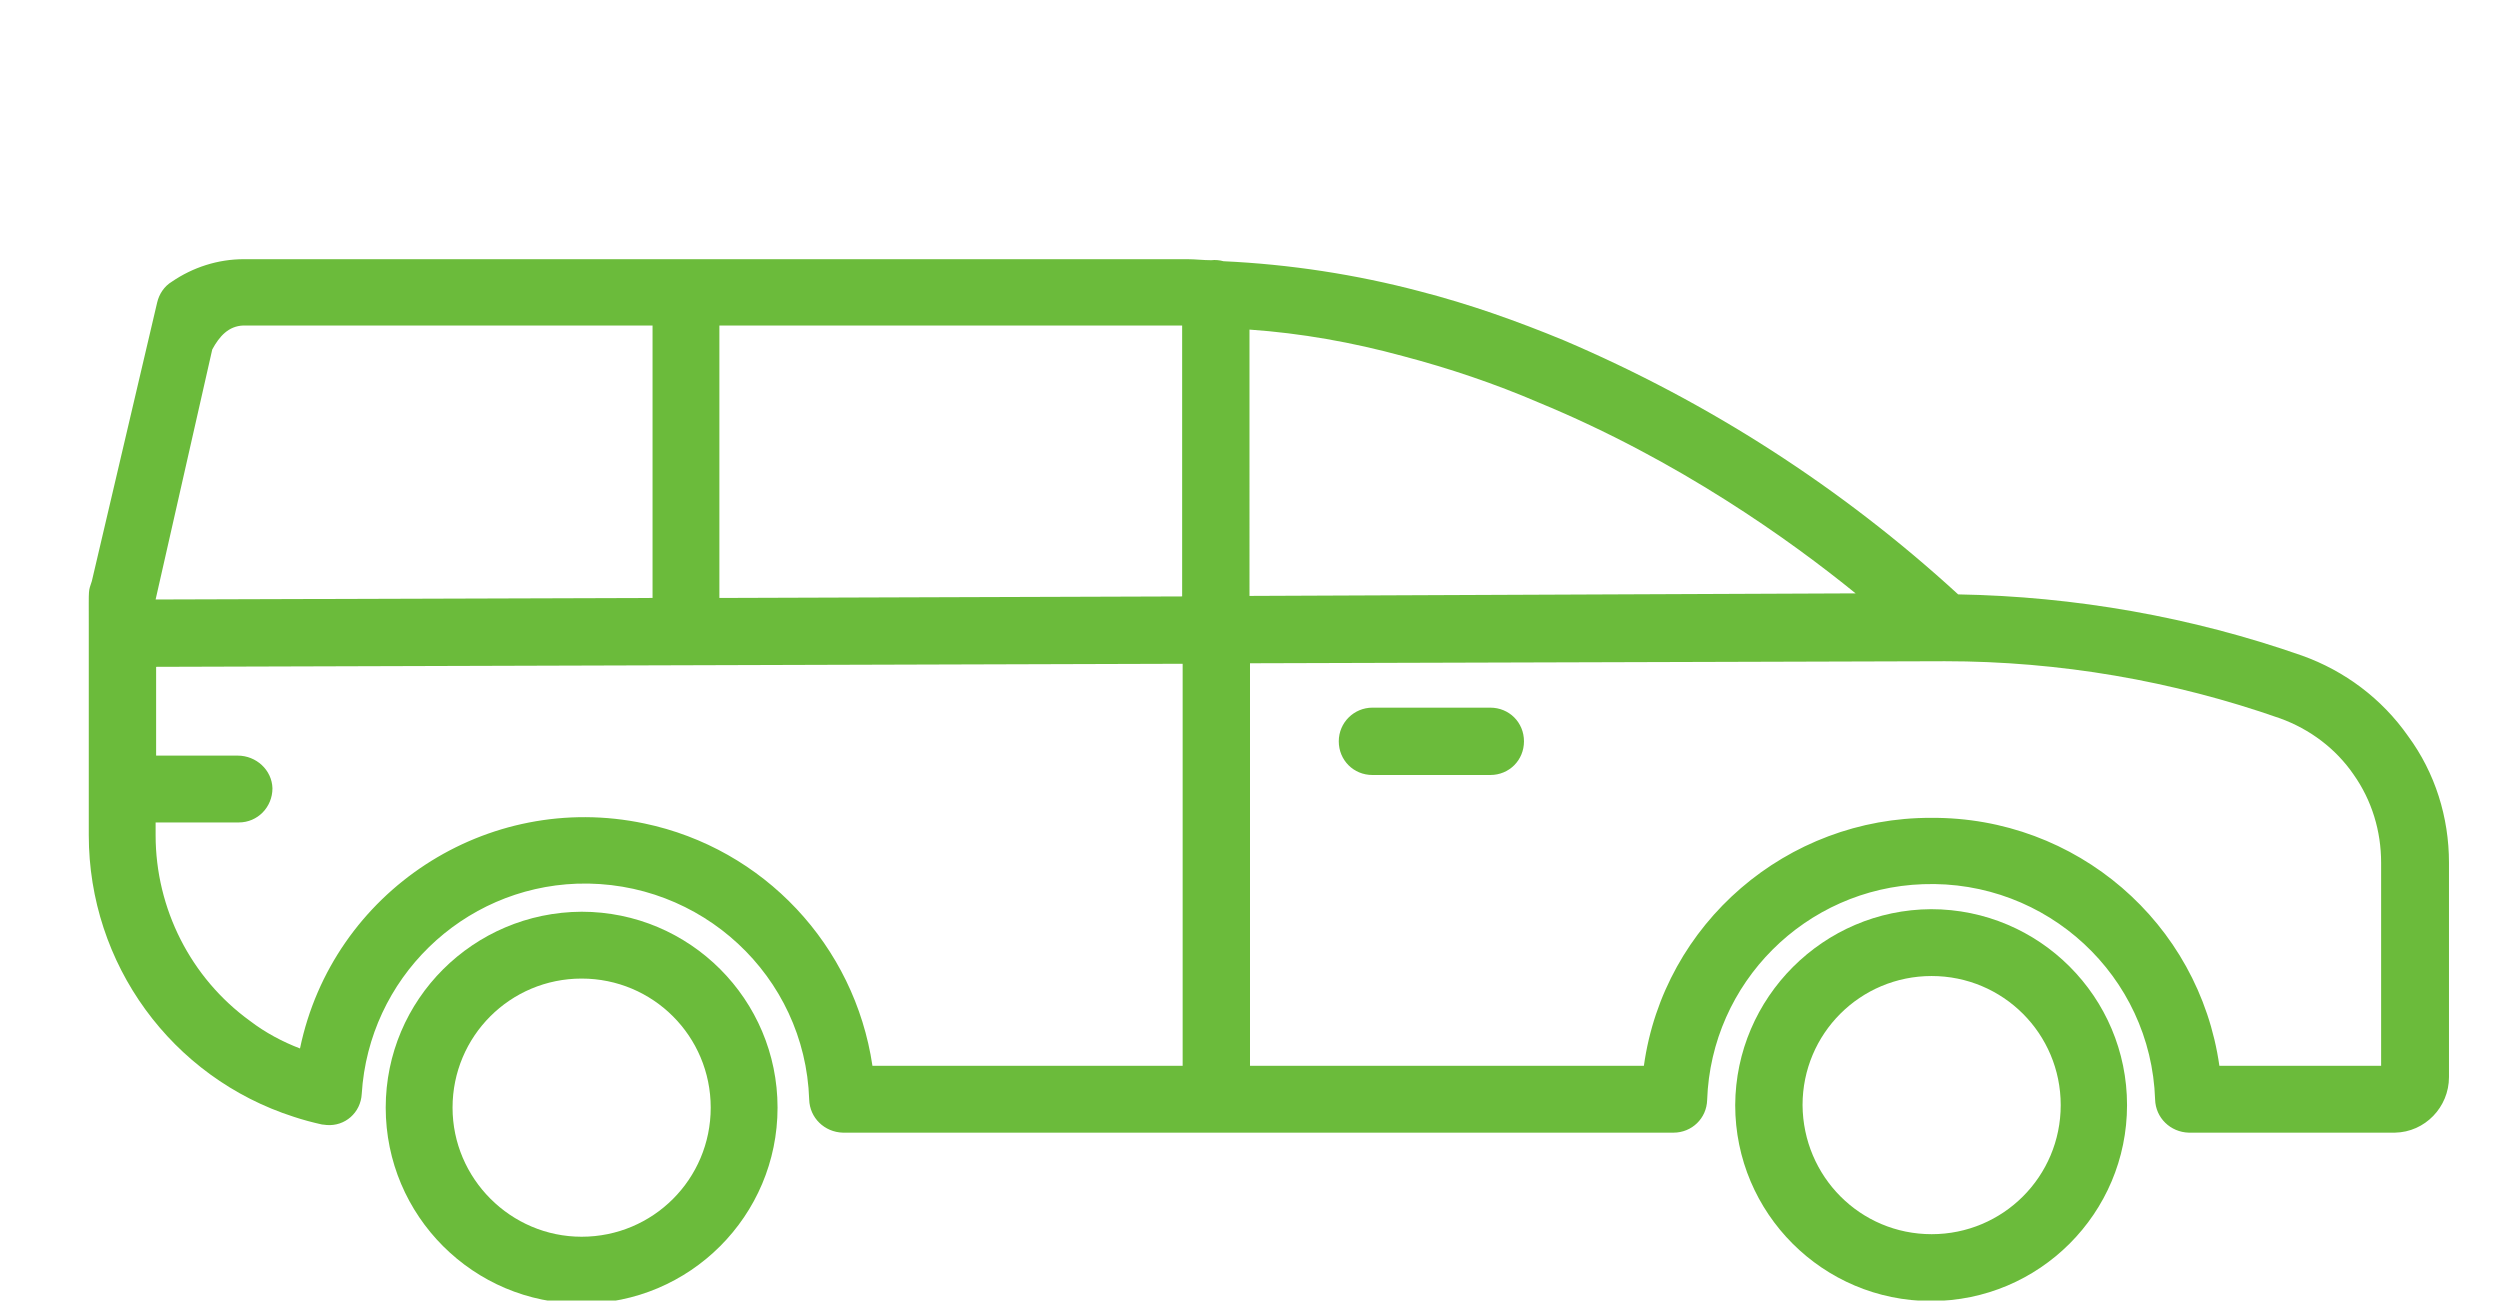
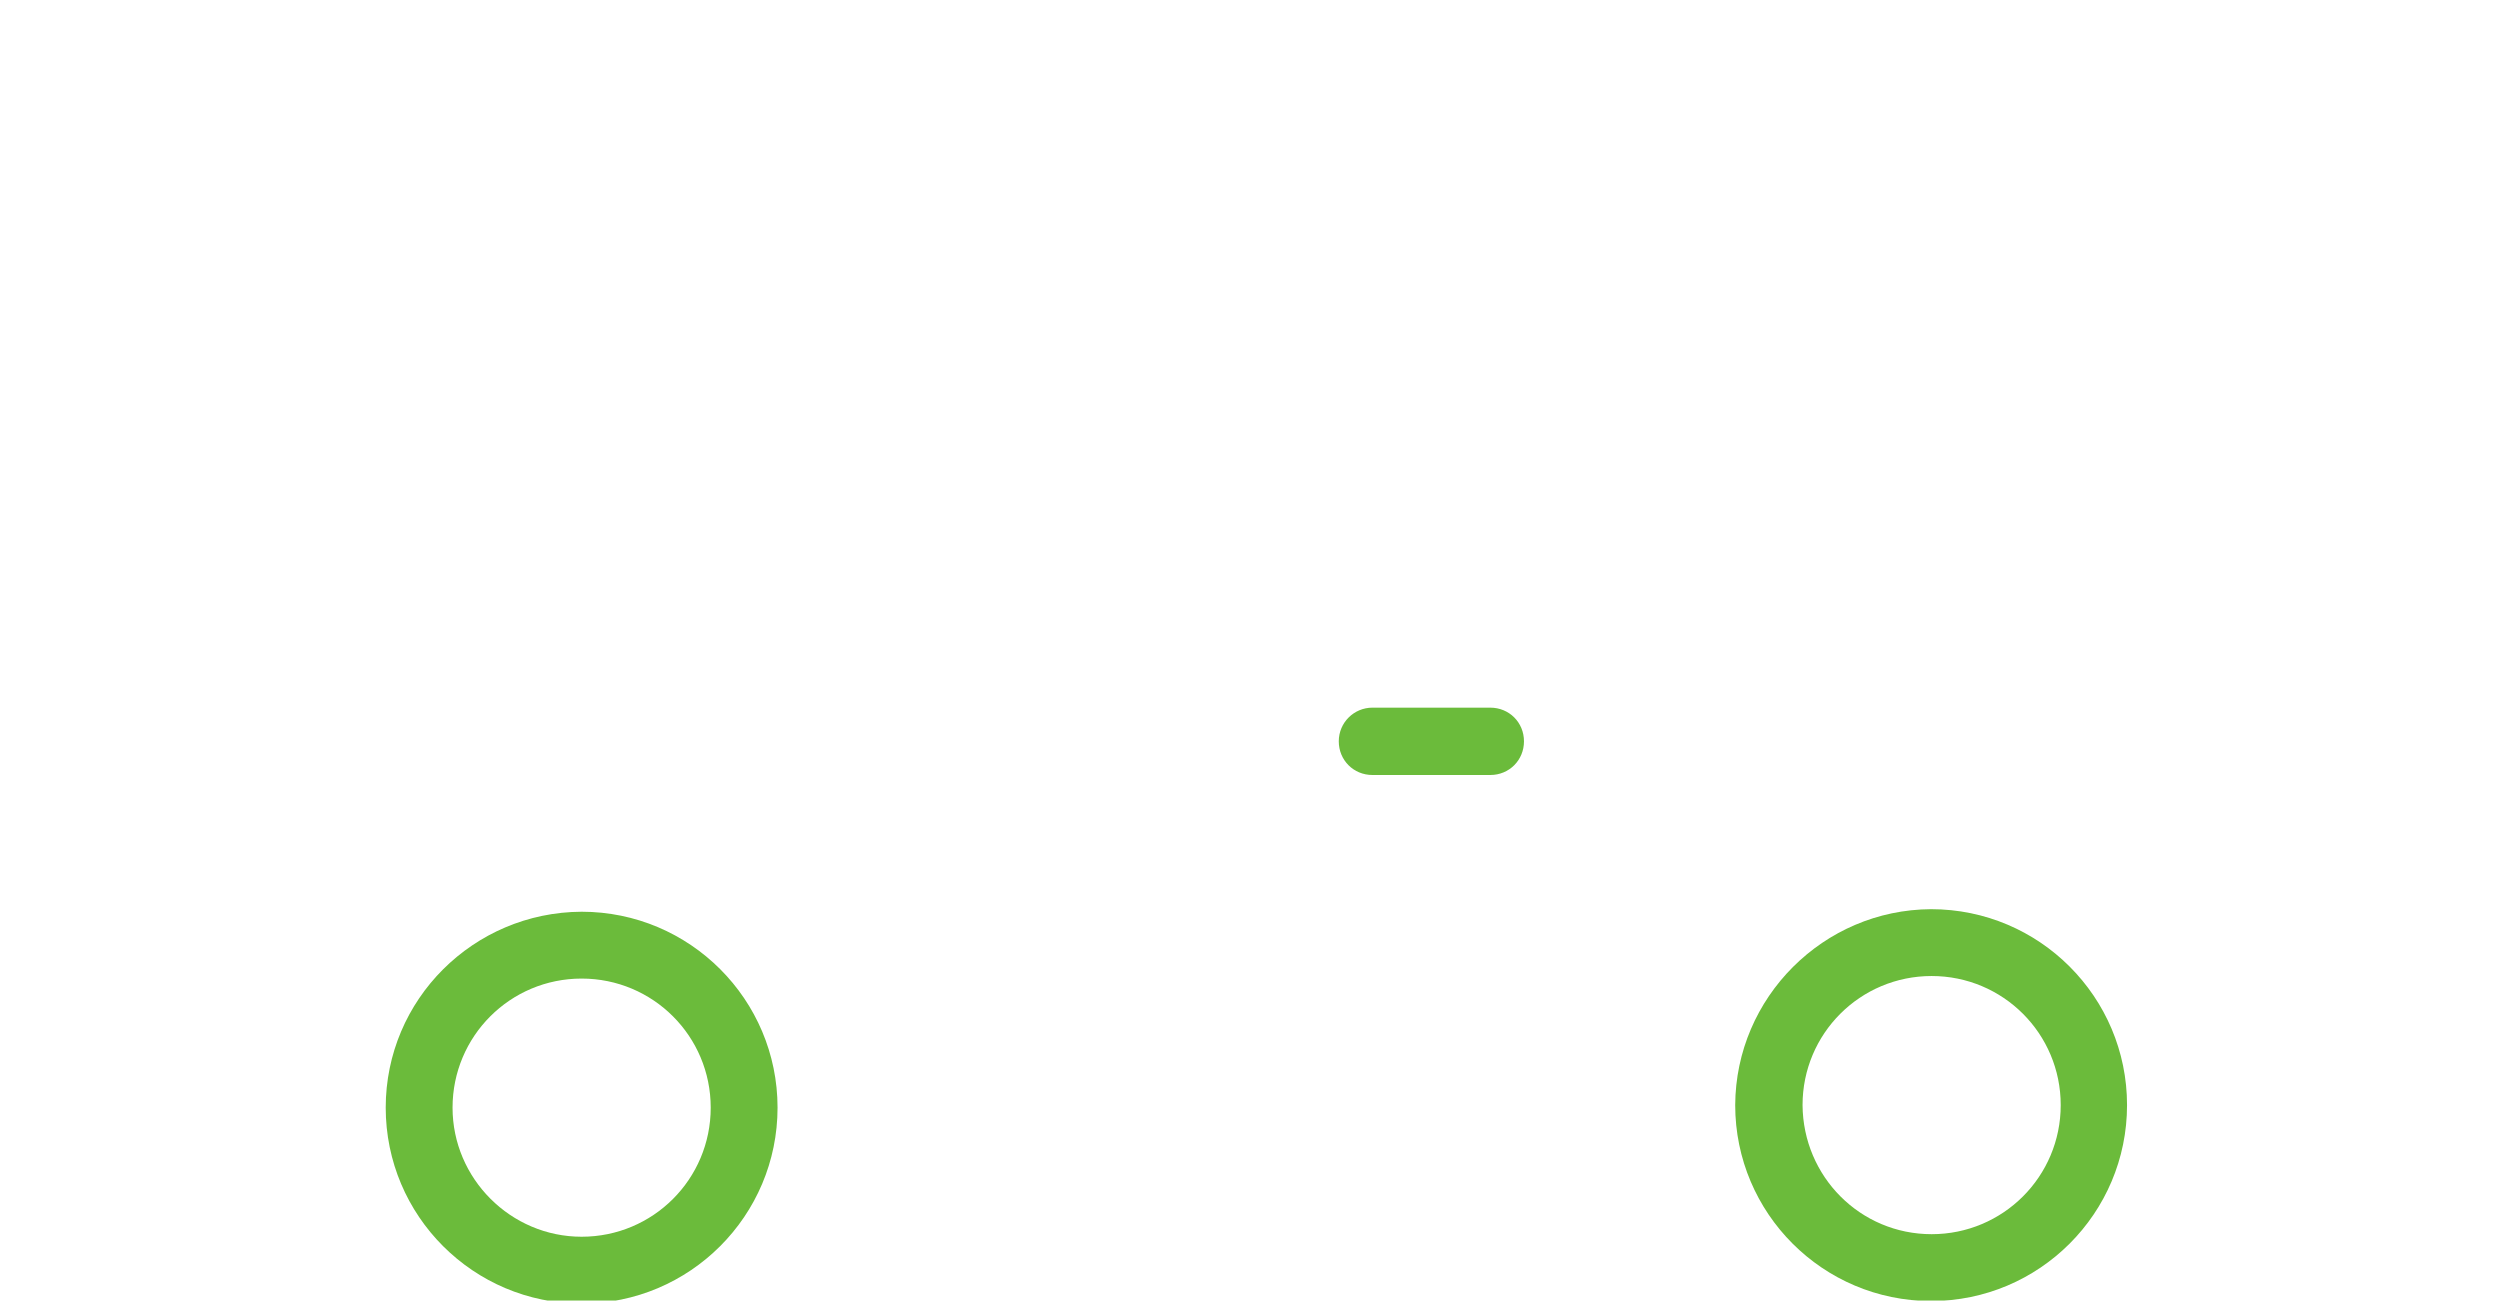
<svg xmlns="http://www.w3.org/2000/svg" version="1.1" id="Layer_1" x="0px" y="0px" viewBox="0 0 490 254.9" style="enable-background:new 0 0 490 254.9;" xml:space="preserve">
  <style type="text/css">
	.st0{fill:#6BBB3B;}
</style>
  <path class="st0" d="M340.1,216.6c0,21.2,17.2,38.4,38.4,38.4c21.2,0,38.4-17.2,38.4-38.4s-17.2-38.4-38.4-38.4  C357.4,178.3,340.2,195.5,340.1,216.6z M353.3,216.6c0-14,11.3-25.3,25.3-25.3s25.3,11.3,25.3,25.3s-11.3,25.3-25.3,25.3  C364.6,241.9,353.4,230.6,353.3,216.6z" />
  <path class="st0" d="M75.6,217.1L75.6,217.1c0,21.2,17.2,38.4,38.4,38.4s38.4-17.2,38.4-38.4s-17.2-38.4-38.4-38.4  C92.8,178.8,75.6,195.9,75.6,217.1z M88.7,217.1c0-14,11.3-25.3,25.3-25.3s25.3,11.3,25.3,25.3S128,242.4,114,242.4  C100.1,242.4,88.7,231,88.7,217.1z" />
-   <path class="st0" d="M17.4,122.2v41.5c0,25.2,16.2,47.5,40.2,55.2c1.8,0.6,3.7,1.1,5.5,1.5c0.3,0,0.7,0.1,0.9,0.1  c3.6,0.3,6.7-2.4,6.9-6.1c1.4-22.6,19.7-40.4,42.2-41.2c24.3-0.8,44.7,18.1,45.5,42.3c0.1,3.6,3,6.4,6.6,6.5h162.8  c3.6,0,6.5-2.8,6.6-6.4c0.8-23,19.3-41.5,42.3-42.3c24.3-0.9,44.7,18,45.5,42.2c0.1,3.6,3,6.4,6.6,6.5h40.4  c5.9-0.1,10.6-5,10.6-10.9v-42c0-8.9-2.7-17.6-8-24.8c-5.1-7.3-12.4-12.8-20.8-15.8c-21.7-7.6-44.5-11.6-67.4-12l0,0  c-22.8-20.9-48.9-37.7-77.3-49.8c-9.2-3.8-18.5-7.1-28.2-9.6c-12.5-3.3-25.5-5.3-38.5-5.9l0,0c-0.7-0.2-1.6-0.3-2.4-0.2  c-1.6,0-3.1-0.2-4.7-0.2H47.8c-5.1,0-10,1.6-14.1,4.4c-1.5,0.9-2.5,2.4-2.9,4.1l-12.8,54.6C17.3,116.1,17.4,114.9,17.4,122.2z   M41.6,68.5c1.4-2.6,3.2-4.6,6.1-4.7h80.2l0,0v53.4l0,0l-97.4,0.3 M141,117.2V63.8l0,0h90.7l0,0v53.1l0,0L141,117.2L141,117.2z   M363.7,116.3C363.7,116.4,363.7,116.4,363.7,116.3l-118.8,0.5l0,0V64.6l0,0c10.1,0.7,20.2,2.5,30.1,5.2c9.1,2.4,18,5.4,26.6,9.1  C329,90.2,350.9,105.9,363.7,116.3z M322.2,208.9L322.2,208.9H245l0,0V130l0,0l136.2-0.4c22.4,0,44.6,3.8,65.7,11.2  c5.8,2.1,10.9,5.9,14.4,11c3.6,5.1,5.4,11.1,5.4,17.3v39.8l0,0H435l0,0c-4-28.1-28.1-48.8-56.5-48.6  C350.3,160.2,326.1,180.9,322.2,208.9z M49,200.1c-11.6-8.4-18.5-22-18.5-36.4v-2.5l0,0h16.3c3.7,0,6.6-3,6.6-6.7  c-0.1-3.6-3.2-6.4-6.8-6.4H30.6l0,0v-17.4l0,0l201.2-0.6l0,0v78.8l0,0H171l0,0c-3.5-23.6-21.3-42.6-44.7-47.5  c-30.8-6.5-61.1,13.3-67.5,44.1l0,0C55.4,204.2,52,202.4,49,200.1L49,200.1z" />
  <path class="st0" d="M262.4,145.3c0,3.7,2.9,6.6,6.6,6.6h23.1c3.7,0,6.6-2.9,6.6-6.6c0-3.7-2.9-6.6-6.6-6.6H269  C265.4,138.7,262.4,141.6,262.4,145.3z" />
</svg>